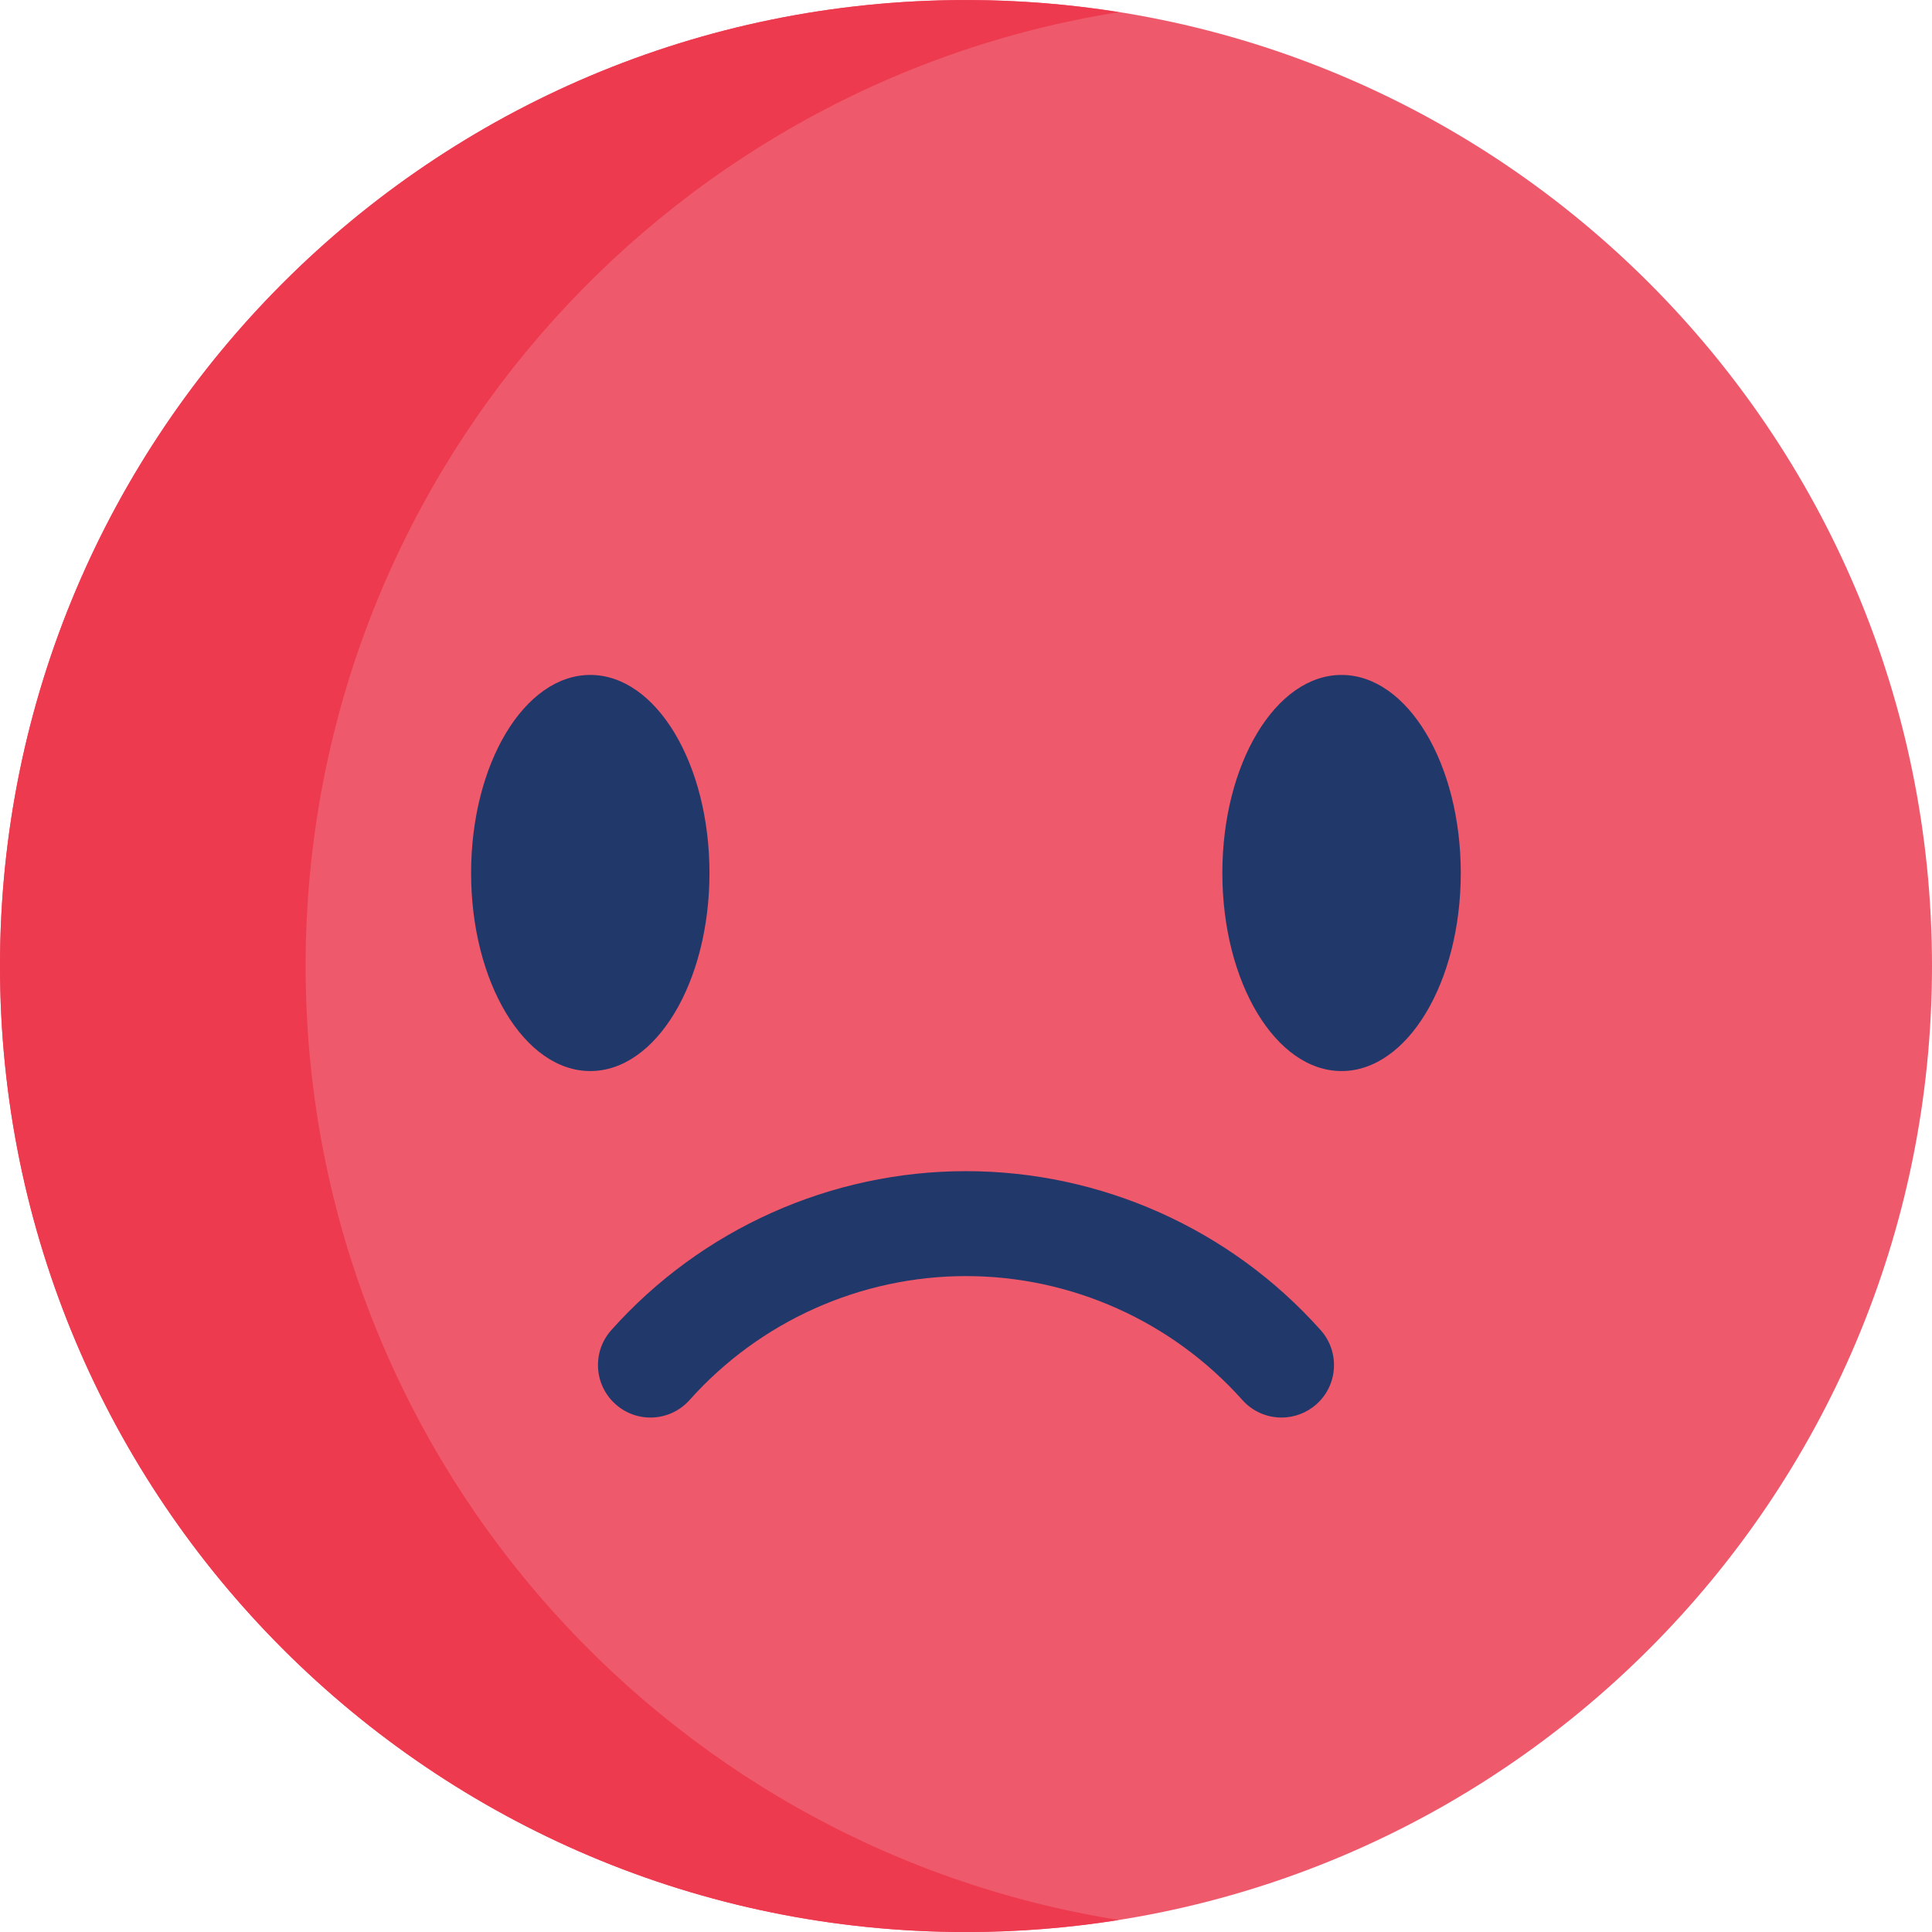
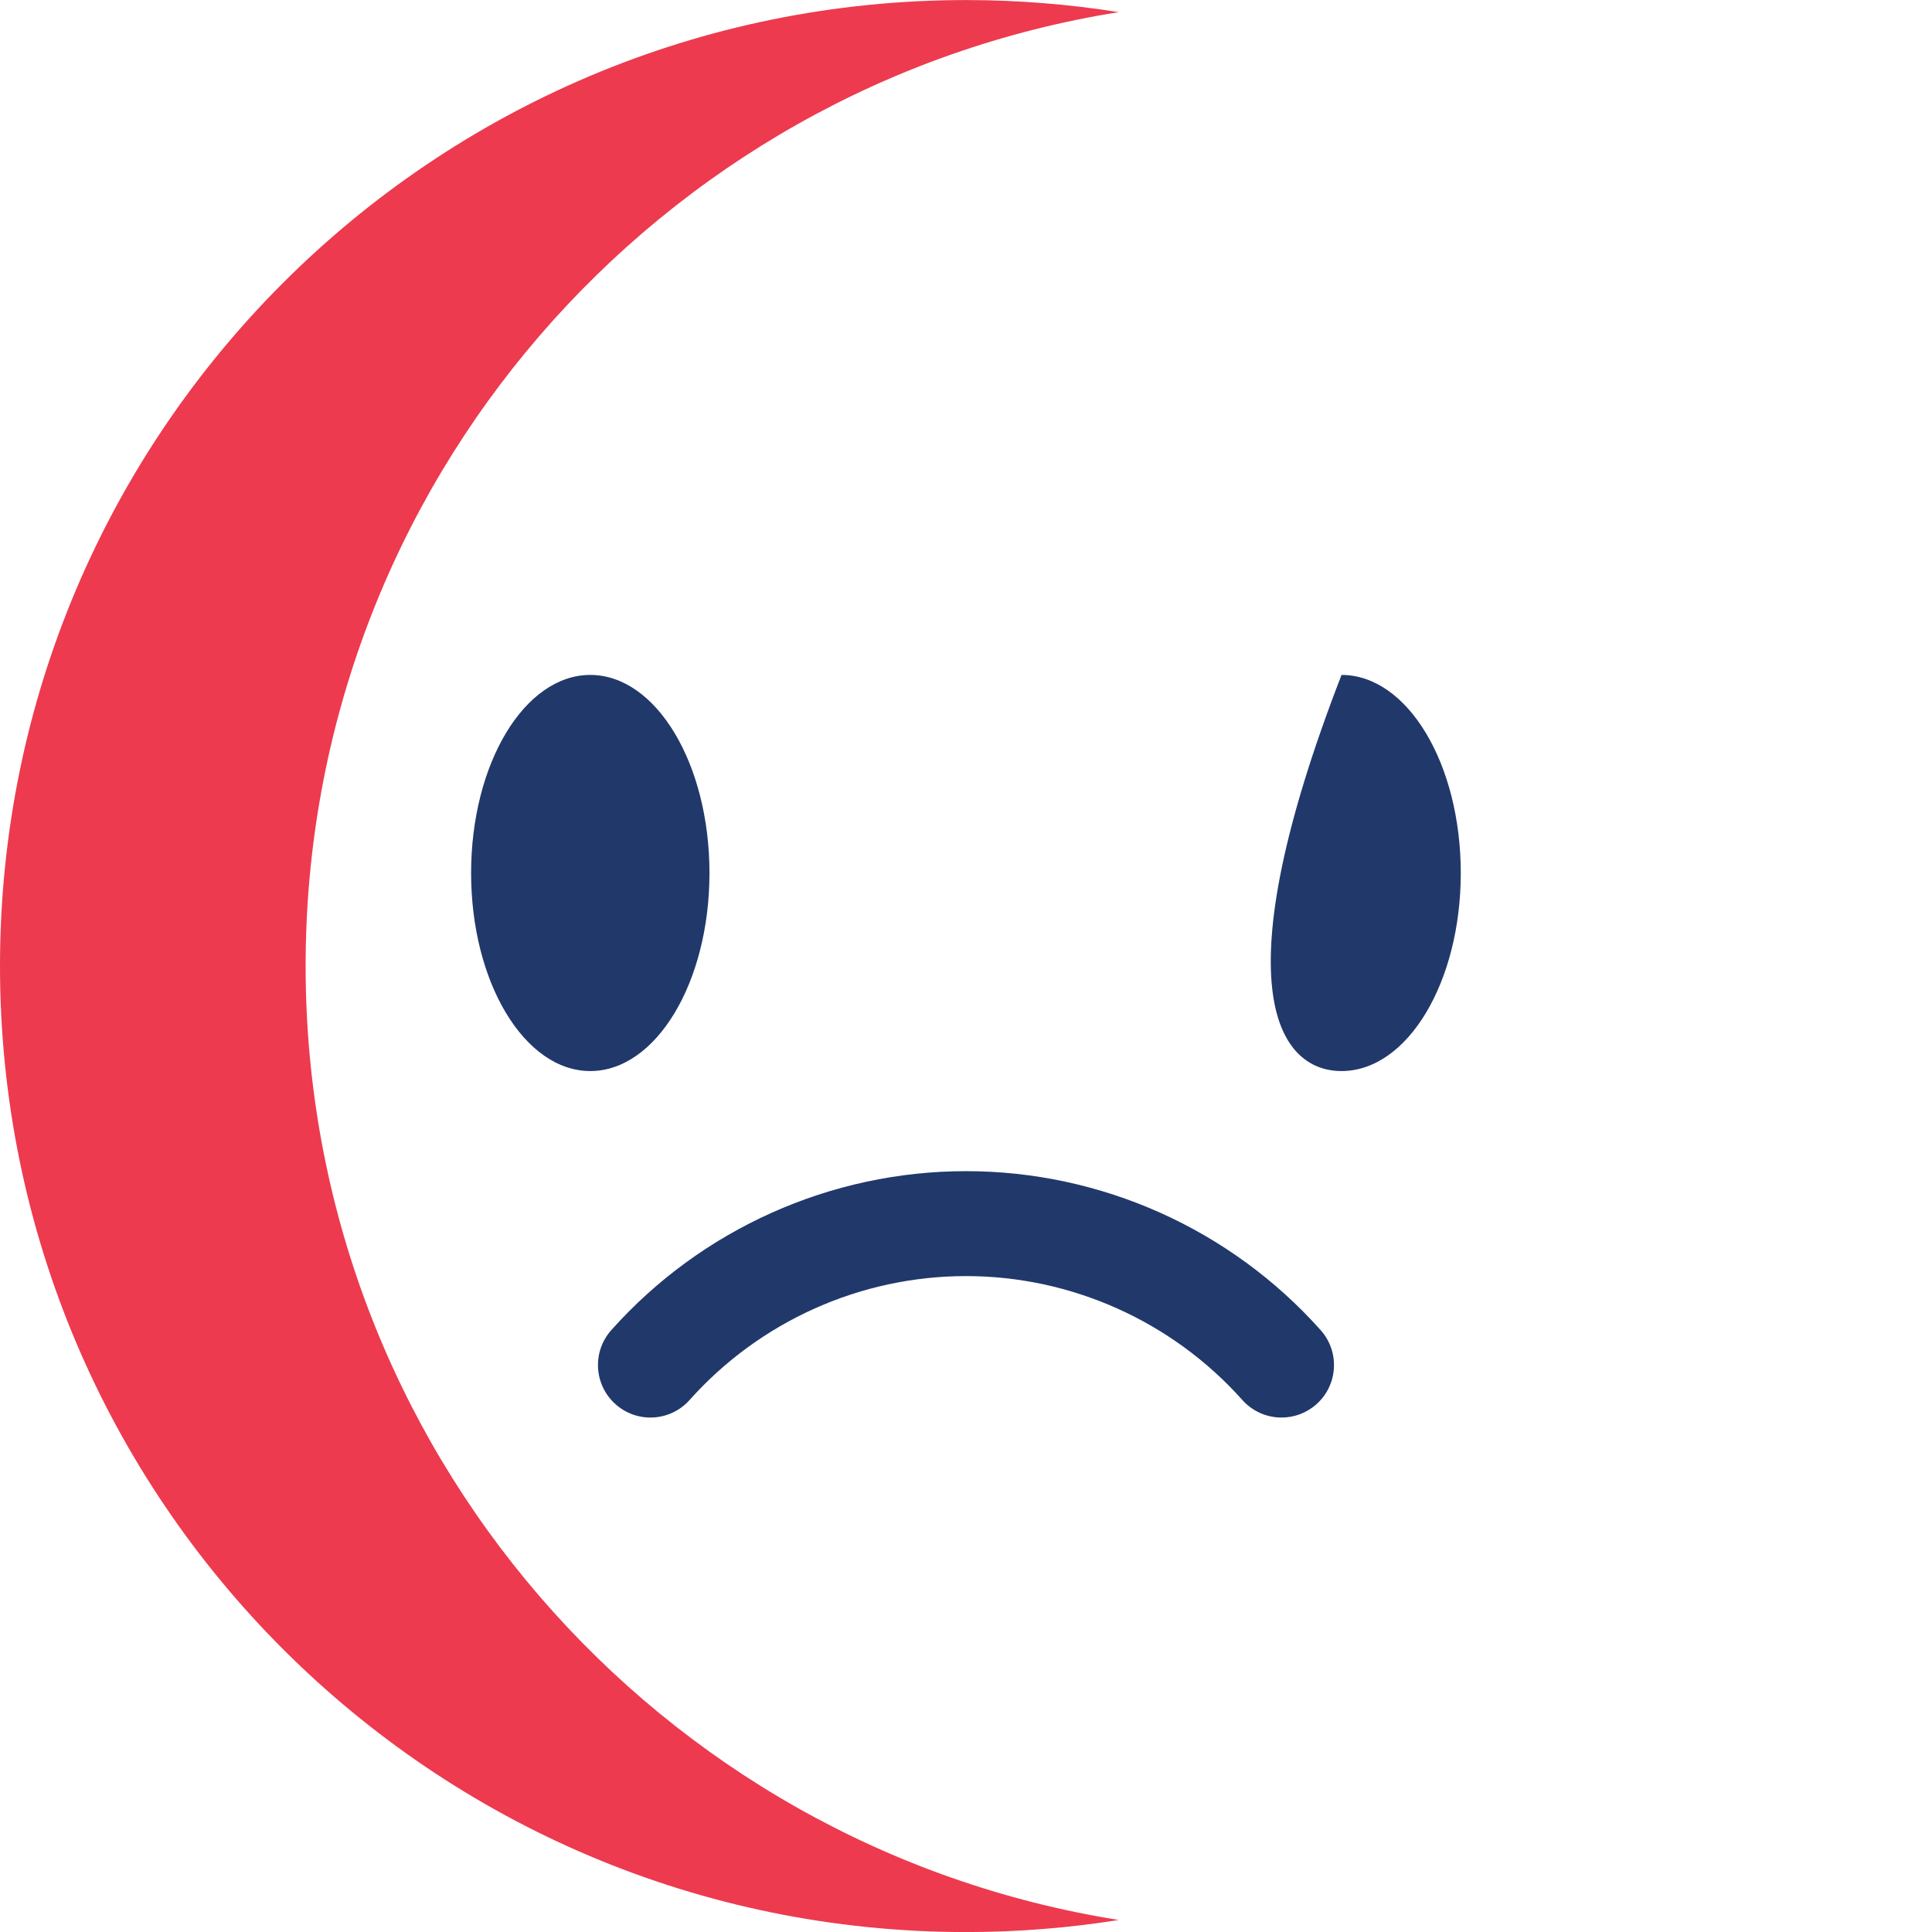
<svg xmlns="http://www.w3.org/2000/svg" width="32" height="32" viewBox="0 0 32 32" fill="none">
-   <path d="M16 32C24.837 32 32 24.837 32 16C32 7.163 24.837 0 16 0C7.163 0 0 7.163 0 16C0 24.837 7.163 32 16 32Z" fill="#EE596B" />
  <path d="M18.531 31.801C17.706 31.932 16.862 32.001 16.001 32.001C7.164 32.001 0 24.837 0 16C0 7.163 7.164 0.001 16.001 0.001C16.862 0.001 17.706 0.07 18.531 0.201C10.898 1.414 5.062 8.024 5.062 16C5.062 23.976 10.898 30.588 18.531 31.801Z" fill="#ED3A4F" />
-   <path d="M22.22 17.74C23.311 17.74 24.195 16.271 24.195 14.46C24.195 12.648 23.311 11.179 22.22 11.179C21.13 11.179 20.246 12.648 20.246 14.46C20.246 16.271 21.13 17.74 22.22 17.74Z" fill="#21386B" />
+   <path d="M22.22 17.74C23.311 17.74 24.195 16.271 24.195 14.46C24.195 12.648 23.311 11.179 22.22 11.179C20.246 16.271 21.13 17.74 22.22 17.74Z" fill="#21386B" />
  <path d="M9.777 17.74C10.867 17.74 11.751 16.271 11.751 14.46C11.751 12.648 10.867 11.179 9.777 11.179C8.687 11.179 7.803 12.648 7.803 14.46C7.803 16.271 8.687 17.74 9.777 17.74Z" fill="#21386B" />
  <path d="M21.226 23.479C20.987 23.479 20.749 23.381 20.577 23.188C19.413 21.884 17.745 21.136 16 21.136C14.255 21.136 12.586 21.884 11.422 23.188C11.102 23.547 10.553 23.578 10.195 23.258C9.837 22.939 9.805 22.389 10.125 22.031C11.618 20.357 13.76 19.398 16 19.398C18.24 19.398 20.381 20.357 21.874 22.031C22.194 22.389 22.163 22.939 21.805 23.258C21.639 23.406 21.432 23.479 21.226 23.479Z" fill="#21386B" />
</svg>